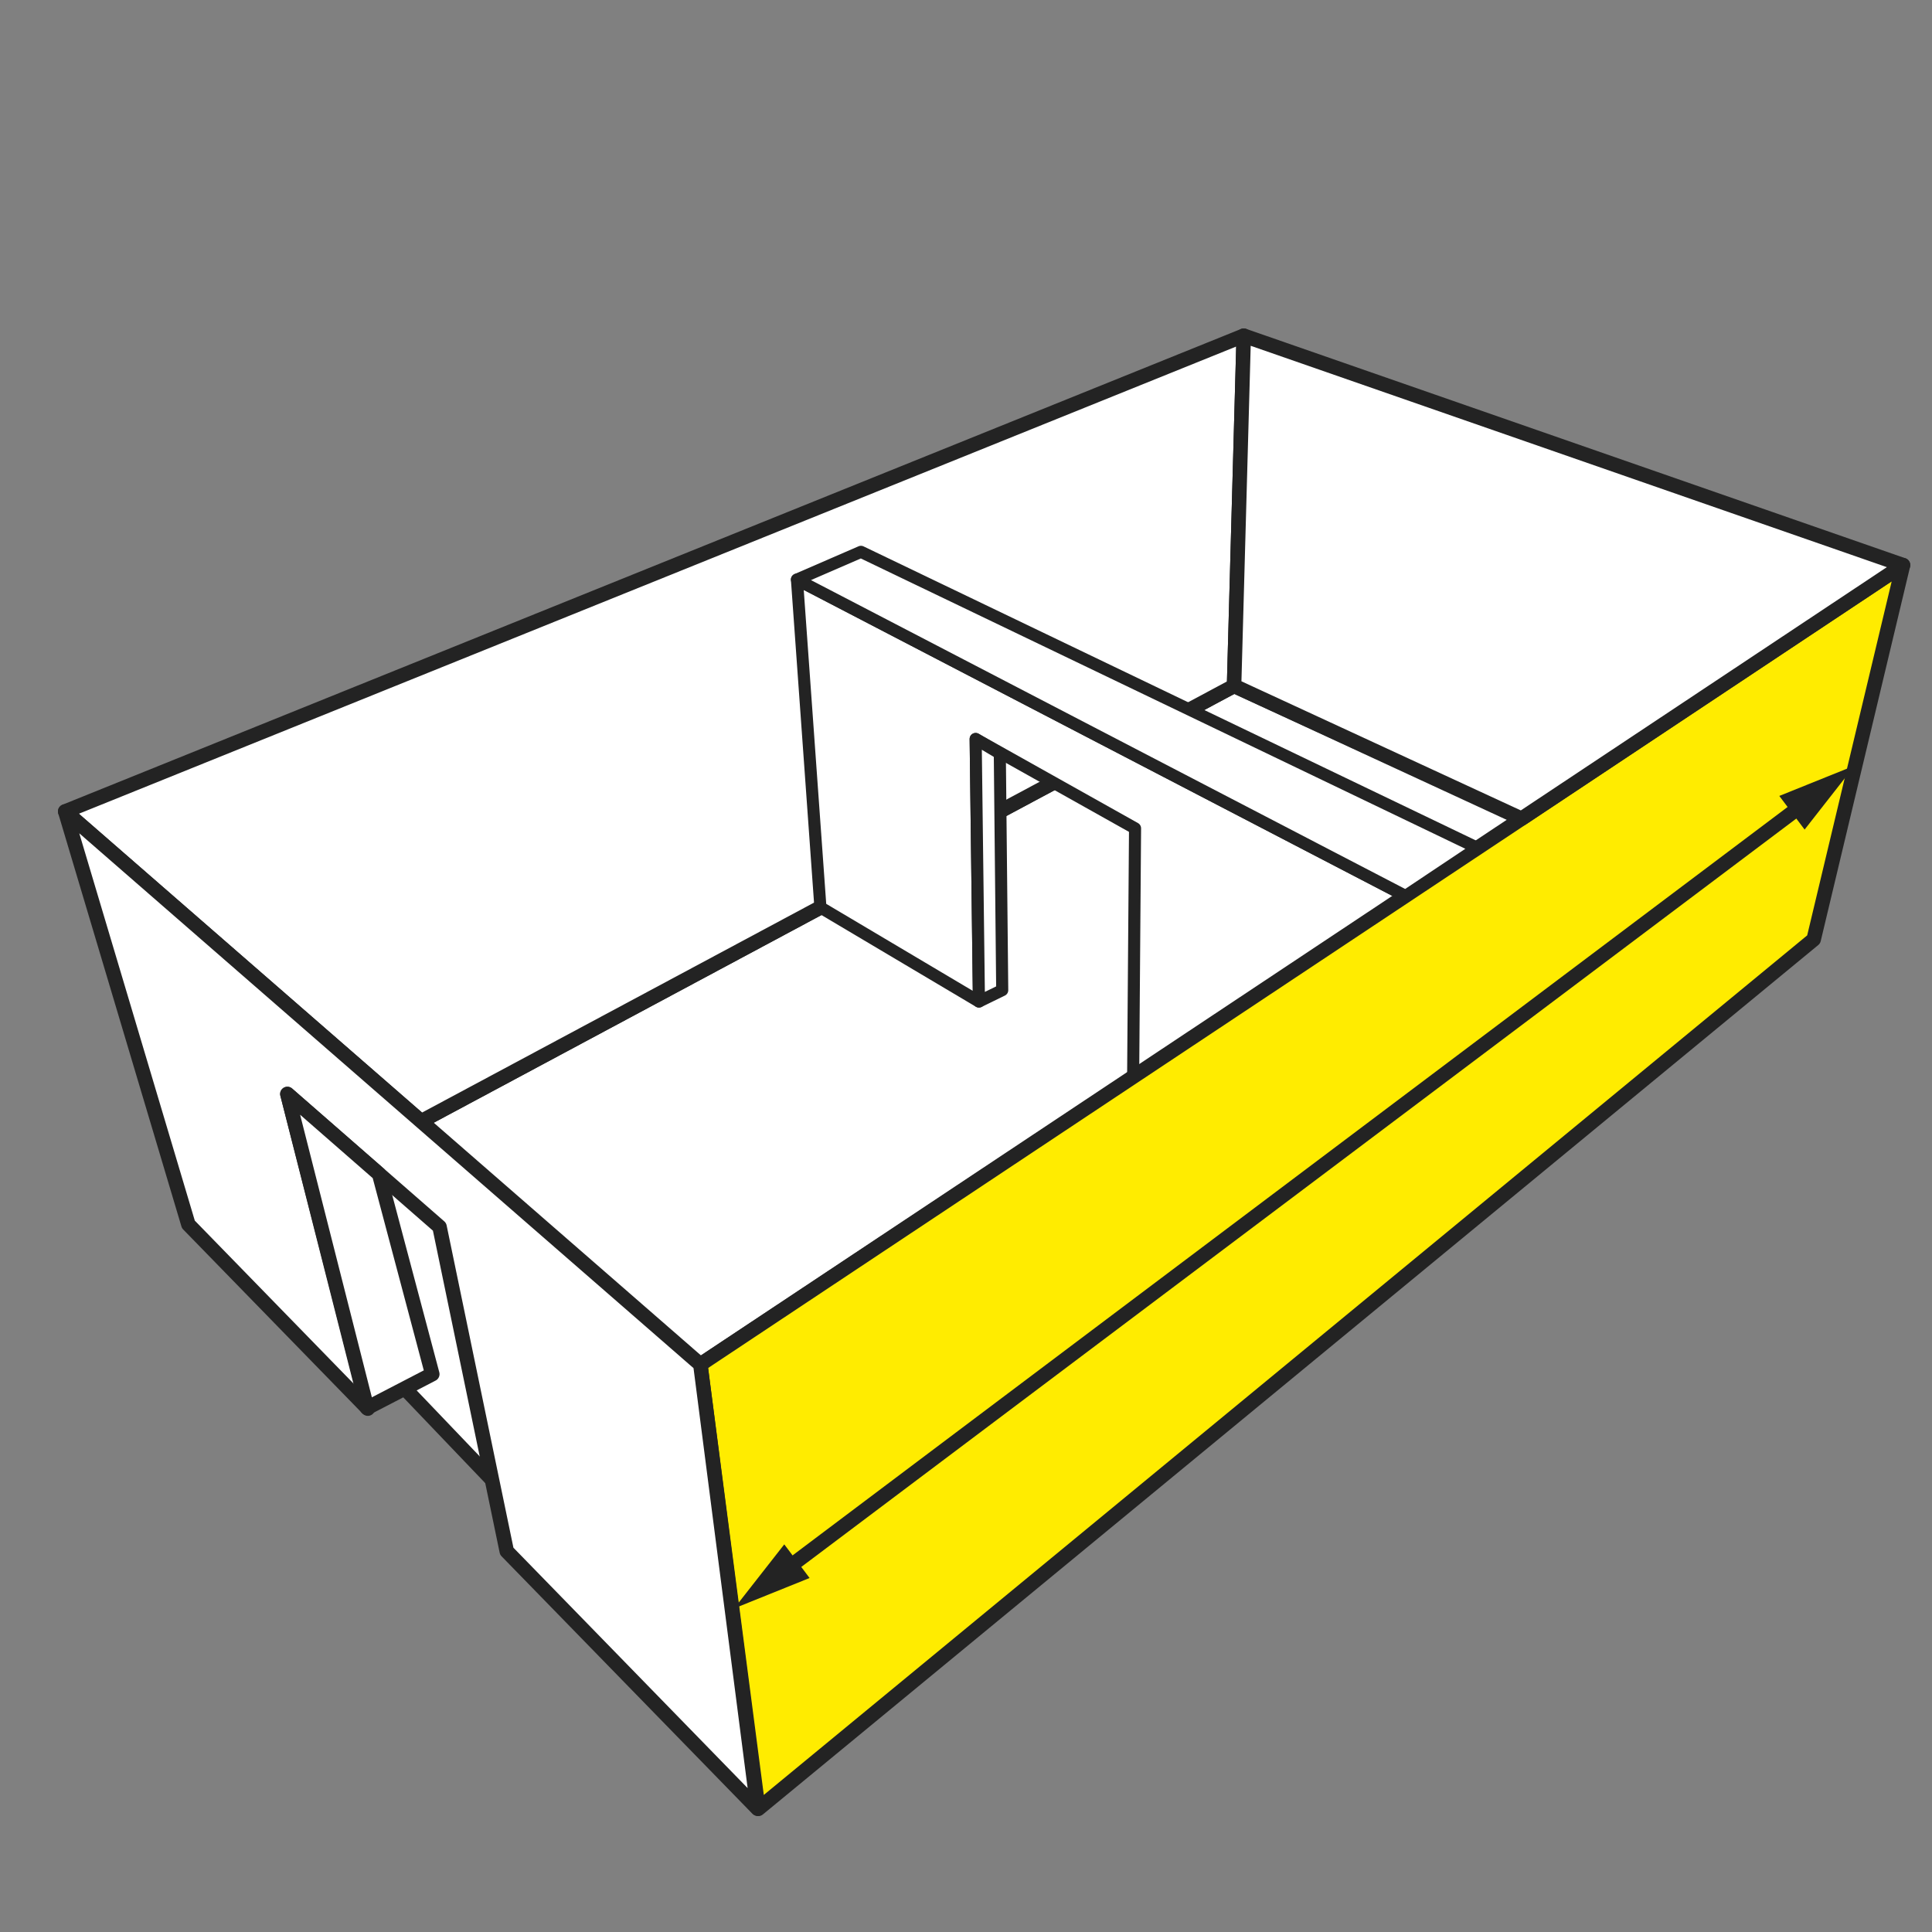
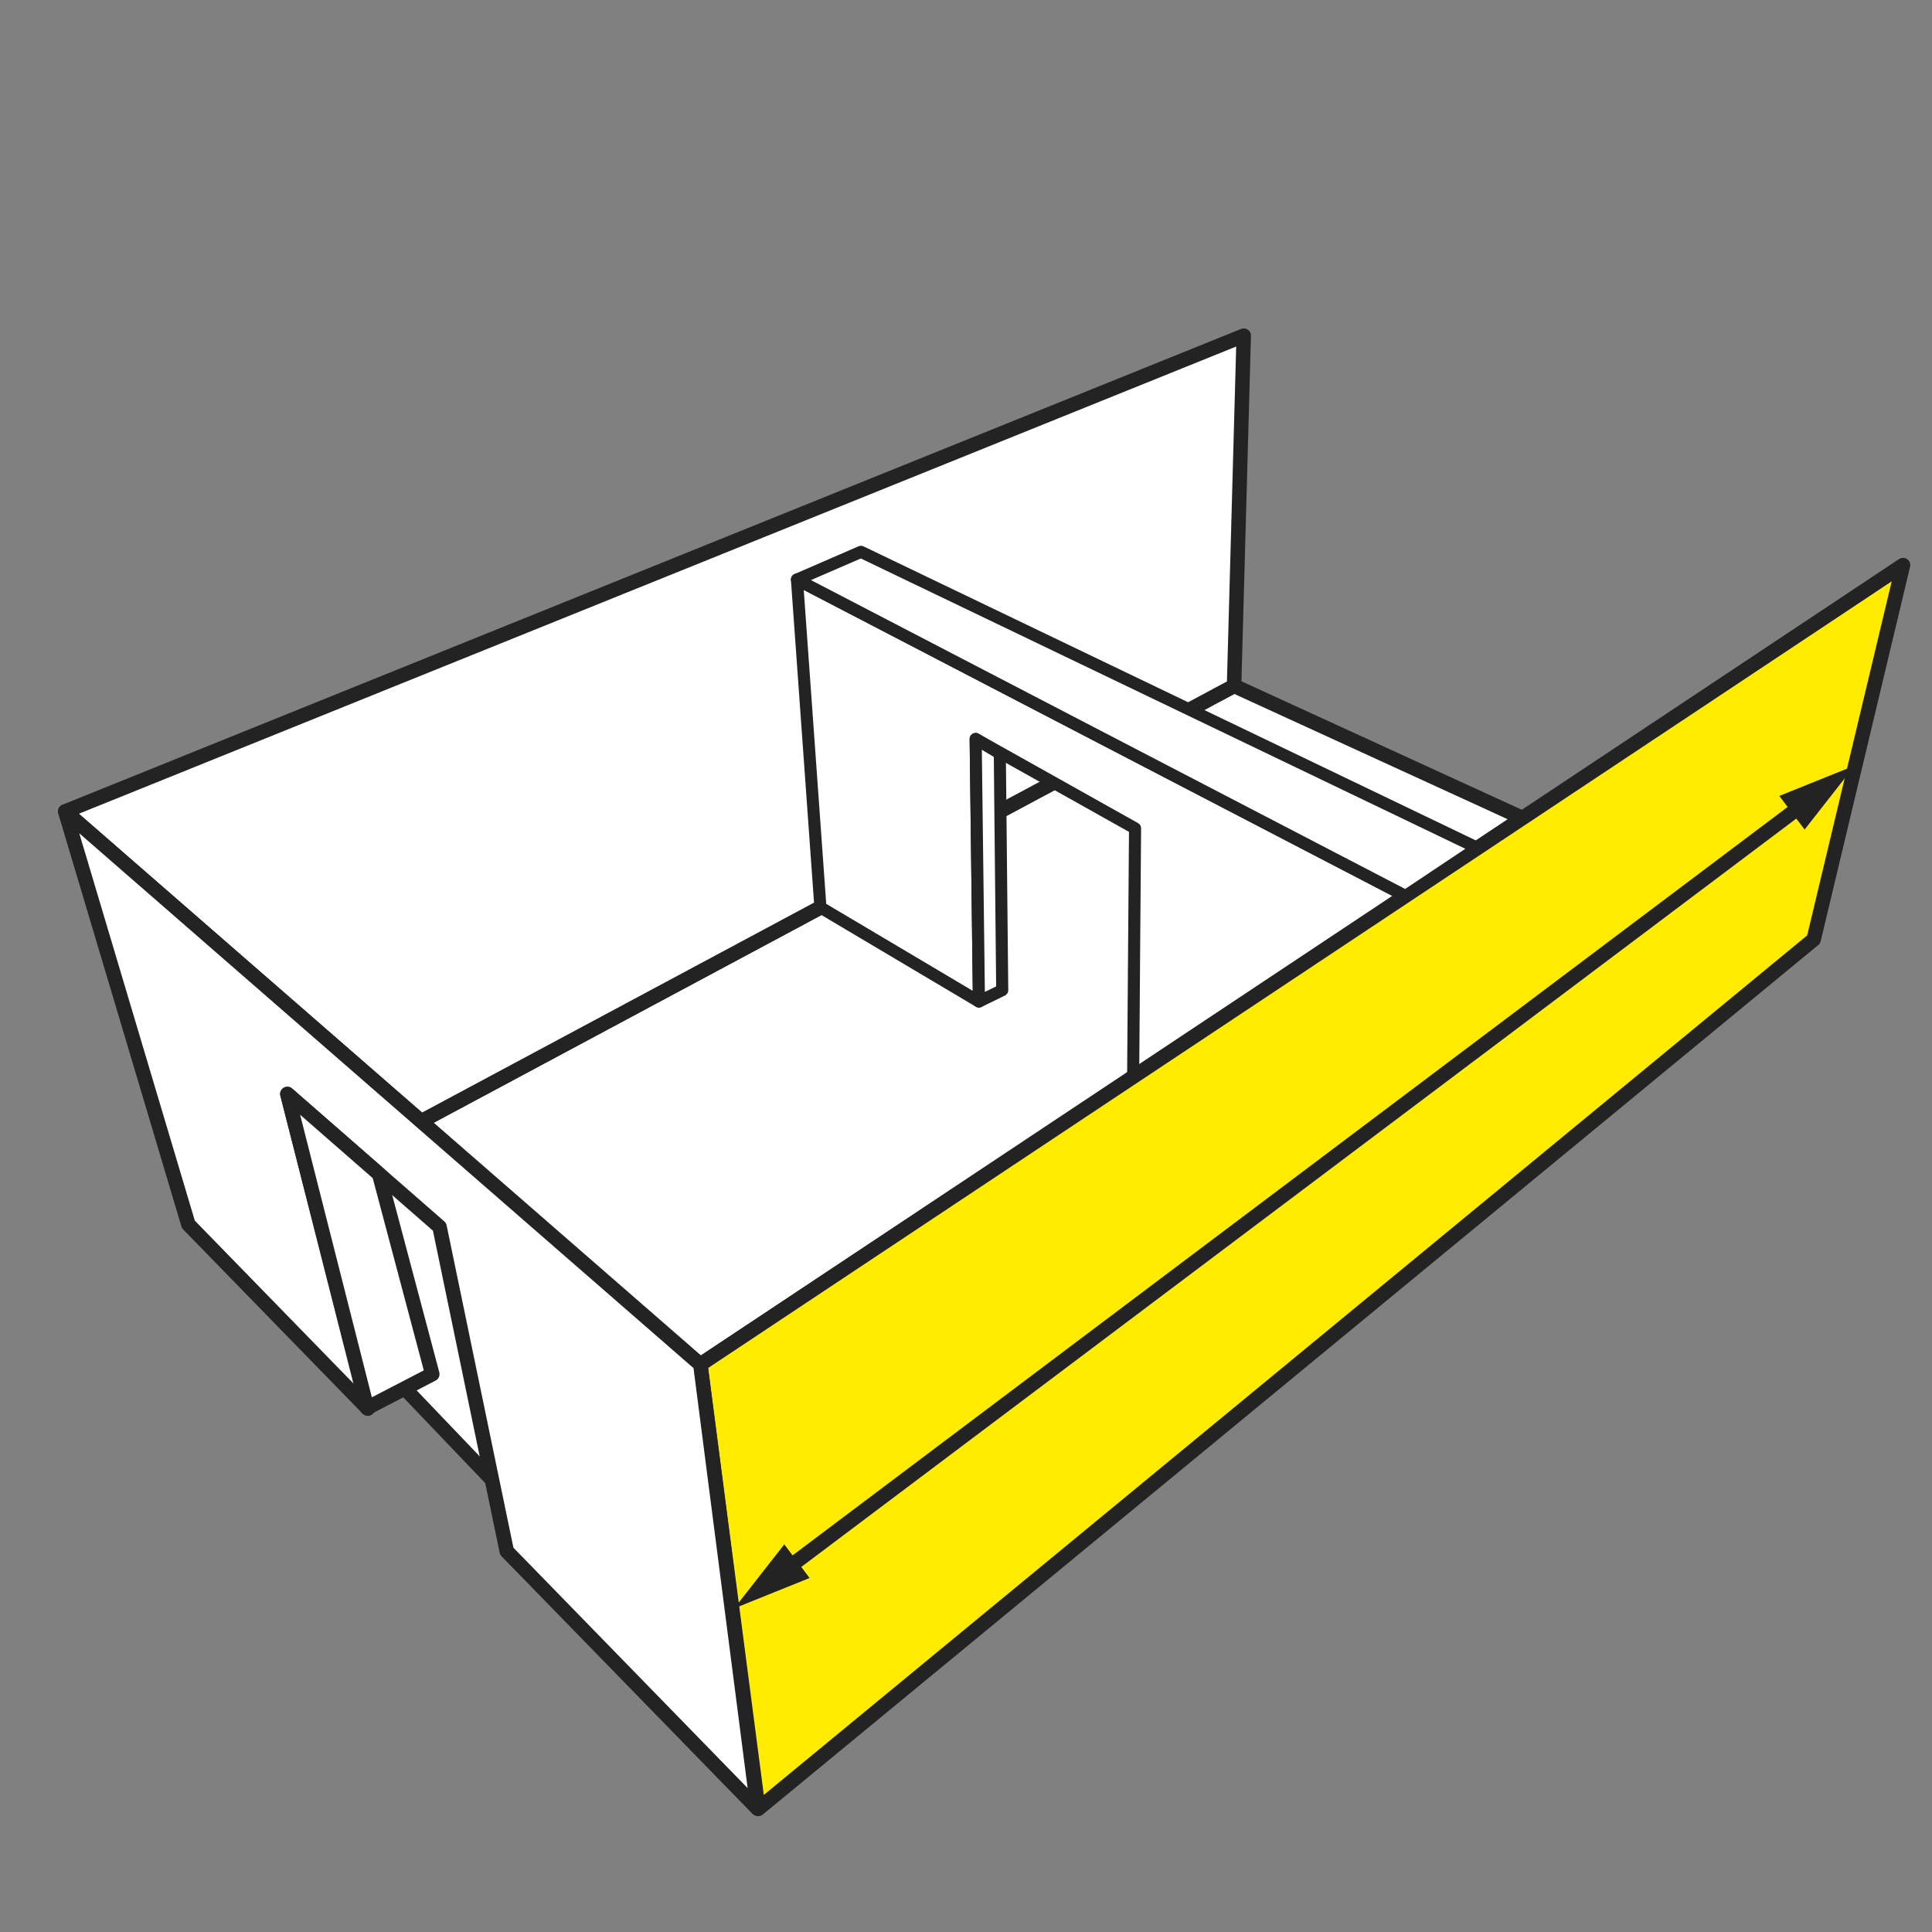
<svg xmlns="http://www.w3.org/2000/svg" id="Слой_1" data-name="Слой 1" viewBox="0 0 800 800">
  <rect x="0" y="0" width="800" height="800" fill="#808080" stroke="none" />
  <defs>
    <style>.cls-1,.cls-2{fill:#fff;}.cls-1,.cls-2,.cls-3,.cls-4{stroke:#232323;stroke-linecap:round;stroke-linejoin:round;}.cls-1,.cls-3,.cls-4{stroke-width:6px;}.cls-2{stroke-width:5px;}.cls-3{fill:#ffec00;}.cls-4{fill:none;}.cls-5{fill:#232323;}</style>
  </defs>
  <polygon class="cls-1" points="167.59 574.91 204 613 290 565 631 339 511 284 174.36 464.31 157 486.18 167.59 574.91" />
  <polygon class="cls-1" points="27 336 515 139 511 284 174.36 464.31 27 336" />
  <polygon class="cls-2" points="463.87 449.44 582 371 330 240 339.72 375.74 405.36 414.71 404 306 470 343 469.21 445.89 463.87 449.44" />
  <polygon class="cls-2" points="405.36 414.71 415 410 414 312 404 306 405.36 414.71" />
  <polygon class="cls-3" points="314 749 751 389 788 234 290 565 314 749" />
  <polygon class="cls-1" points="152.31 583.28 119 453 182 508 209.84 642.34 313.7 748.94 290 565 27 336 78 507 152.31 583.28" />
  <polygon class="cls-1" points="152 583 179 569 157 486.18 119 453 152 583" />
-   <polygon class="cls-1" points="788 234 515 139 511 284 630 339 788 234" />
  <polygon class="cls-2" points="582 371 611.81 351.11 356.5 228.5 330 240 582 371" />
  <line class="cls-4" x1="325.24" y1="650.02" x2="746.76" y2="332.98" />
  <polygon class="cls-5" points="335.23 653.42 304 666 324.75 639.49 335.23 653.42" />
  <polygon class="cls-5" points="747.25 343.51 768 317 736.77 329.58 747.25 343.51" />
</svg>